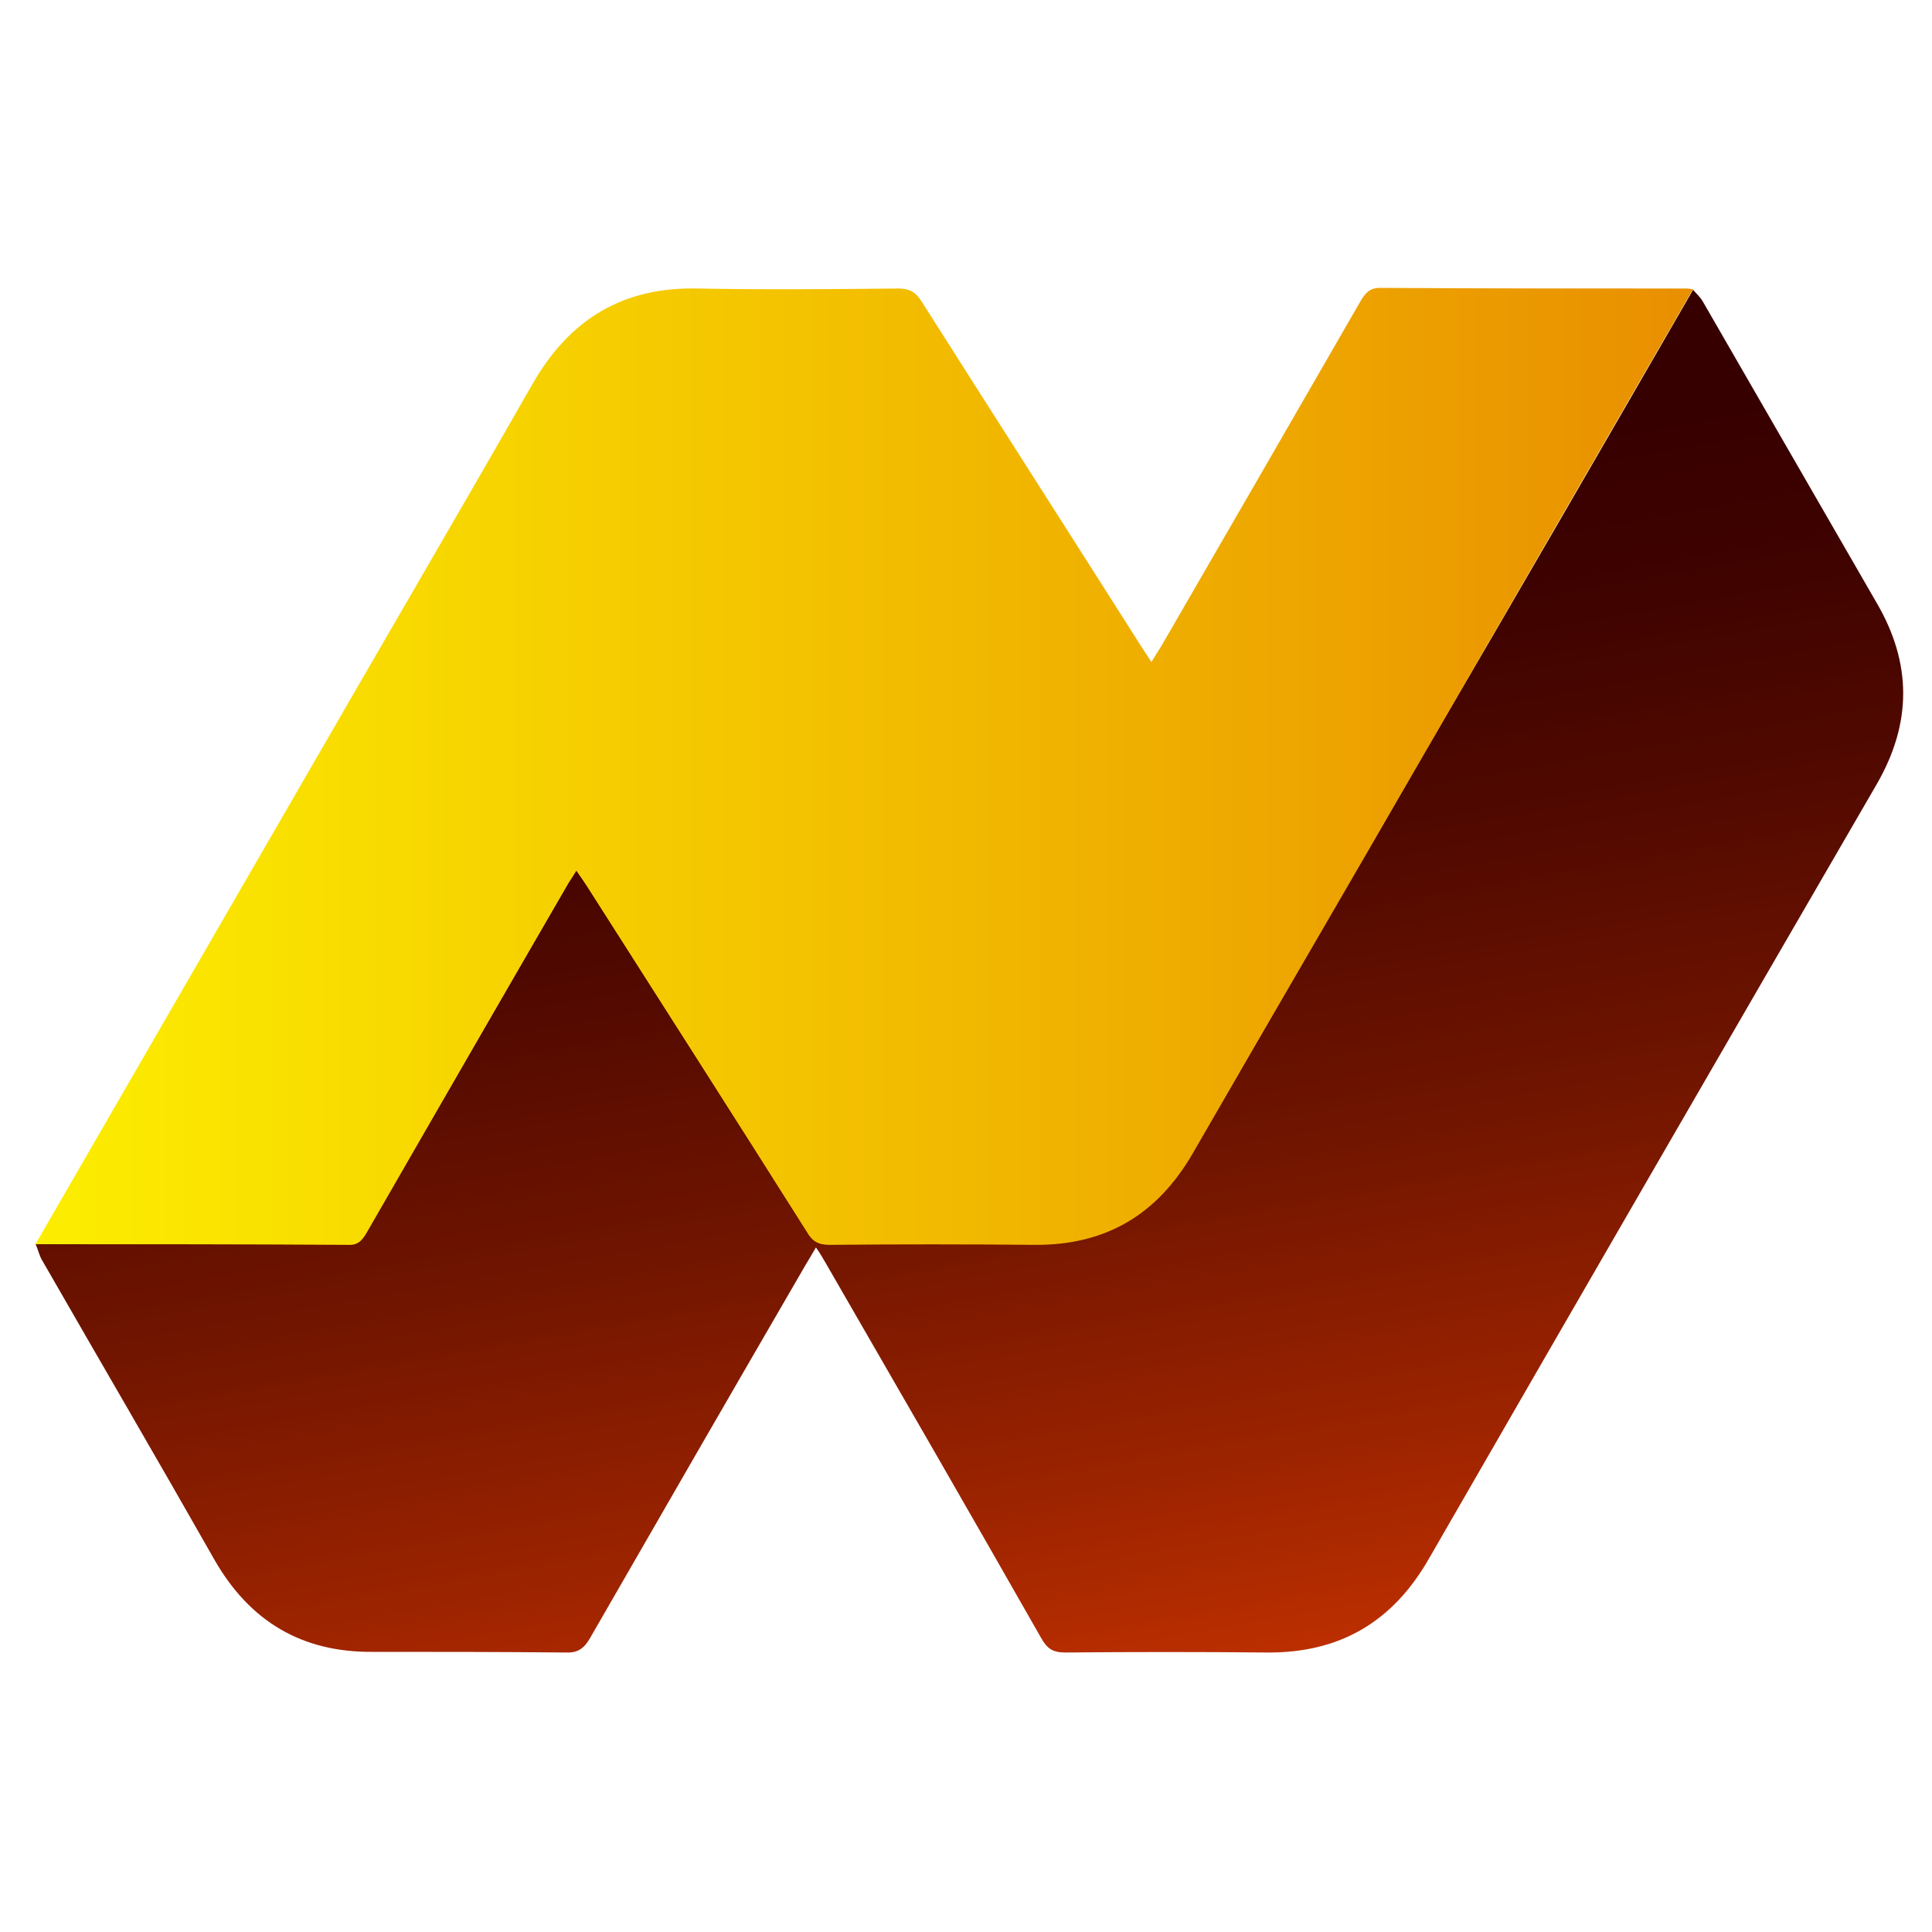
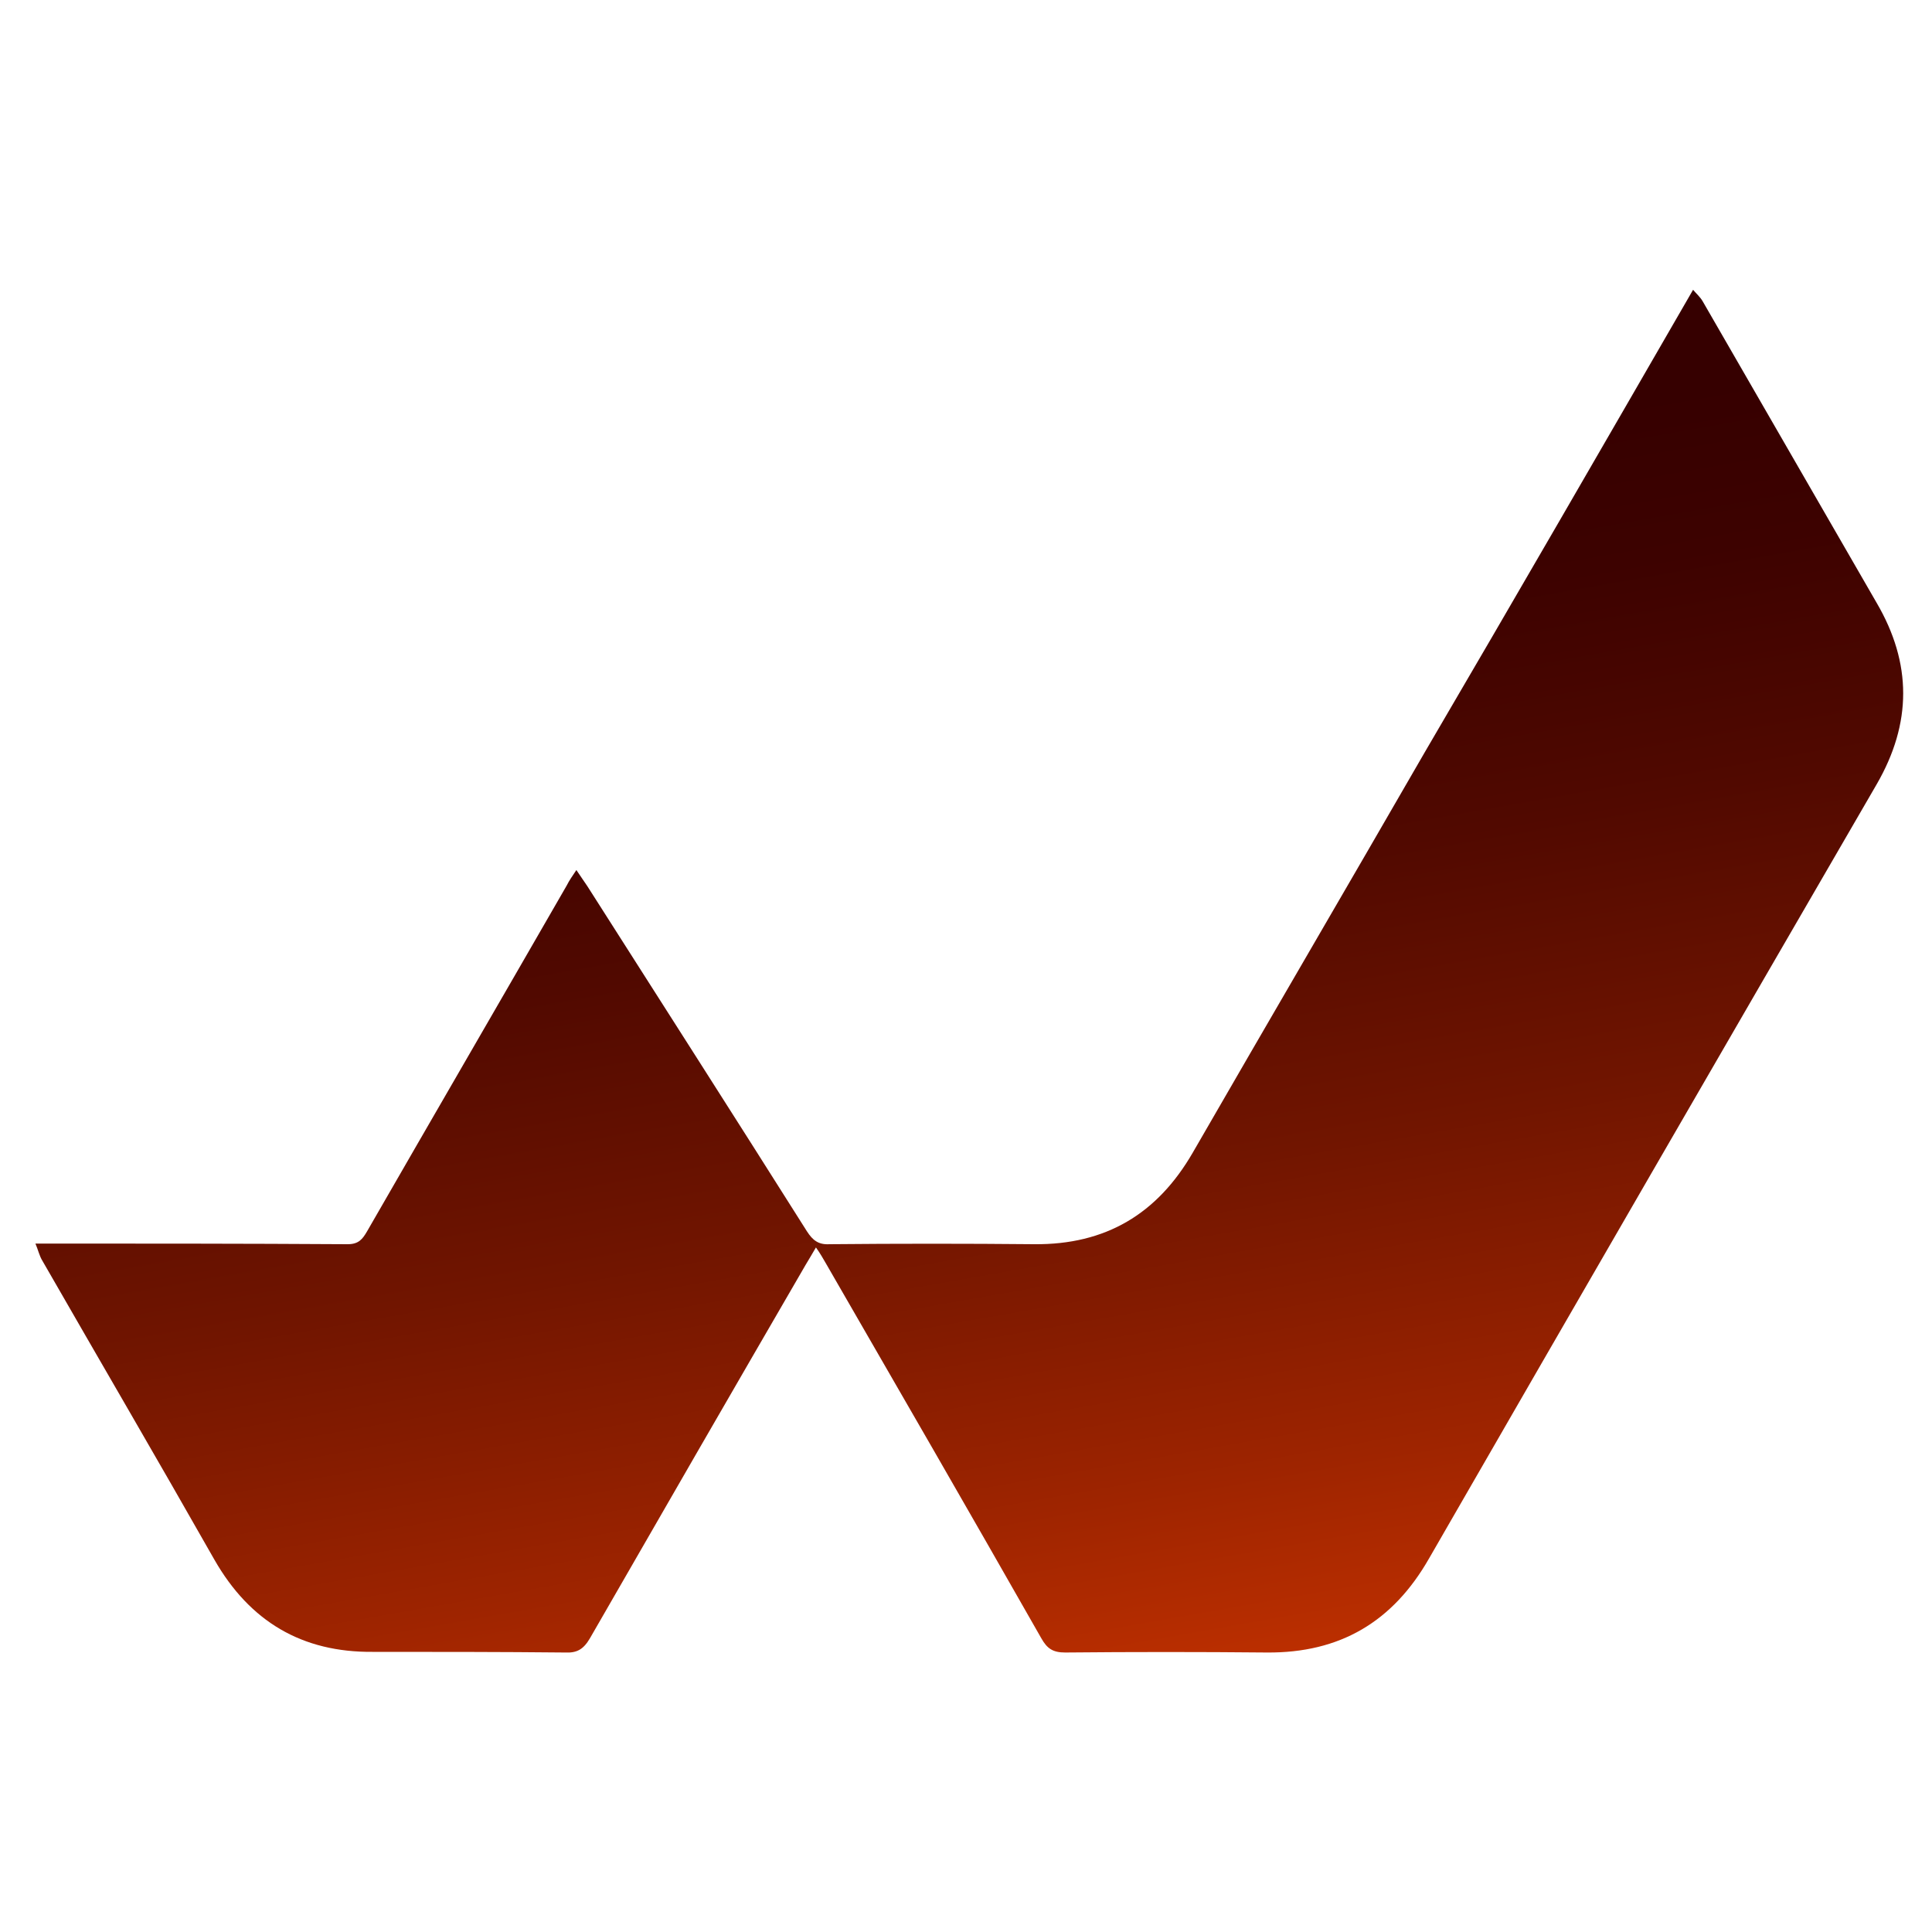
<svg xmlns="http://www.w3.org/2000/svg" version="1.1" id="Layer_1" x="0px" y="0px" viewBox="0 0 300 300" style="enable-background:new 0 0 300 300;" xml:space="preserve">
  <style type="text/css">
	.st0{fill:url(#SVGID_1_);}
	.st1{fill:url(#SVGID_2_);}
</style>
  <g>
    <linearGradient id="SVGID_1_" gradientUnits="userSpaceOnUse" x1="170.98" y1="265.514" x2="138.661" y2="82.227">
      <stop offset="0" style="stop-color:#BF3000" />
      <stop offset="0.173" style="stop-color:#9E2400" />
      <stop offset="0.435" style="stop-color:#711500" />
      <stop offset="0.67" style="stop-color:#510900" />
      <stop offset="0.866" style="stop-color:#3D0200" />
      <stop offset="1" style="stop-color:#360000" />
    </linearGradient>
    <path class="st0" d="M262.9,45c0.5,0.6,1.1,1.1,1.5,1.8c9,15.6,18,31.2,27,46.8c5.5,9.4,5.5,18.7,0,28.2   c-23.2,40-46.4,80.1-69.5,120.2c-5.6,9.8-13.8,14.7-25.2,14.6c-10.4-0.1-20.9-0.1-31.3,0c-1.9,0-2.8-0.6-3.7-2.2   c-11.1-19.5-22.3-38.9-33.5-58.3c-0.4-0.7-0.8-1.4-1.5-2.4c-0.6,1-1.1,1.9-1.6,2.7c-11.2,19.3-22.4,38.7-33.5,58   c-1,1.7-2,2.3-3.9,2.2c-9.9-0.1-19.9-0.1-29.8-0.1c-11,0.1-19.1-4.7-24.6-14.3c-8.8-15.5-17.8-30.9-26.7-46.4   c-0.5-0.8-0.7-1.8-1.1-2.7l-0.1,0c16.2,0,32.4,0,48.6,0.1c1.7,0,2.3-0.8,3-2c10.3-17.9,20.7-35.8,31-53.7c0.4-0.8,0.9-1.5,1.5-2.4   c0.7,1,1.2,1.8,1.7,2.5c11.4,17.9,22.8,35.7,34.1,53.6c0.9,1.4,1.8,2.1,3.5,2c10.6-0.1,21.2-0.1,31.8,0   c11.1,0.1,19.1-4.7,24.6-14.2c12-20.8,24.1-41.5,36.1-62.3C235.3,92.8,249.1,68.9,262.9,45L262.9,45z" />
    <linearGradient id="SVGID_2_" gradientUnits="userSpaceOnUse" x1="5.5" y1="119.037" x2="262.976" y2="119.037">
      <stop offset="0" style="stop-color:#FCEE00" />
      <stop offset="1" style="stop-color:#E98F00" />
    </linearGradient>
-     <path class="st1" d="M5.5,193.2c13.6-23.5,27.2-47.1,40.8-70.6c12.1-21,24.4-42,36.4-63c5.8-10.1,14.1-15.1,25.8-14.8   c10.3,0.2,20.7,0.1,31,0c1.8,0,2.7,0.6,3.6,2c11.3,17.8,22.7,35.6,34,53.4c0.5,0.8,1,1.5,1.7,2.6c0.6-1,1.1-1.8,1.6-2.6   c10.3-17.8,20.6-35.6,30.9-53.5c0.7-1.2,1.4-2,3-2c15.9,0.1,31.7,0.1,47.6,0.1c0.3,0,0.7,0.1,1,0.1c-13.9,24-27.7,47.9-41.6,71.9   c-12,20.8-24.1,41.5-36.1,62.3c-5.5,9.5-13.5,14.3-24.6,14.2c-10.6-0.1-21.2-0.1-31.8,0c-1.8,0-2.7-0.6-3.5-2   c-11.3-17.9-22.7-35.7-34.1-53.6c-0.5-0.8-1-1.5-1.7-2.5c-0.6,1-1.1,1.7-1.5,2.4c-10.4,17.9-20.7,35.8-31,53.7   c-0.7,1.2-1.3,2.1-3,2C37.9,193.2,21.7,193.2,5.5,193.2z" />
  </g>
</svg>